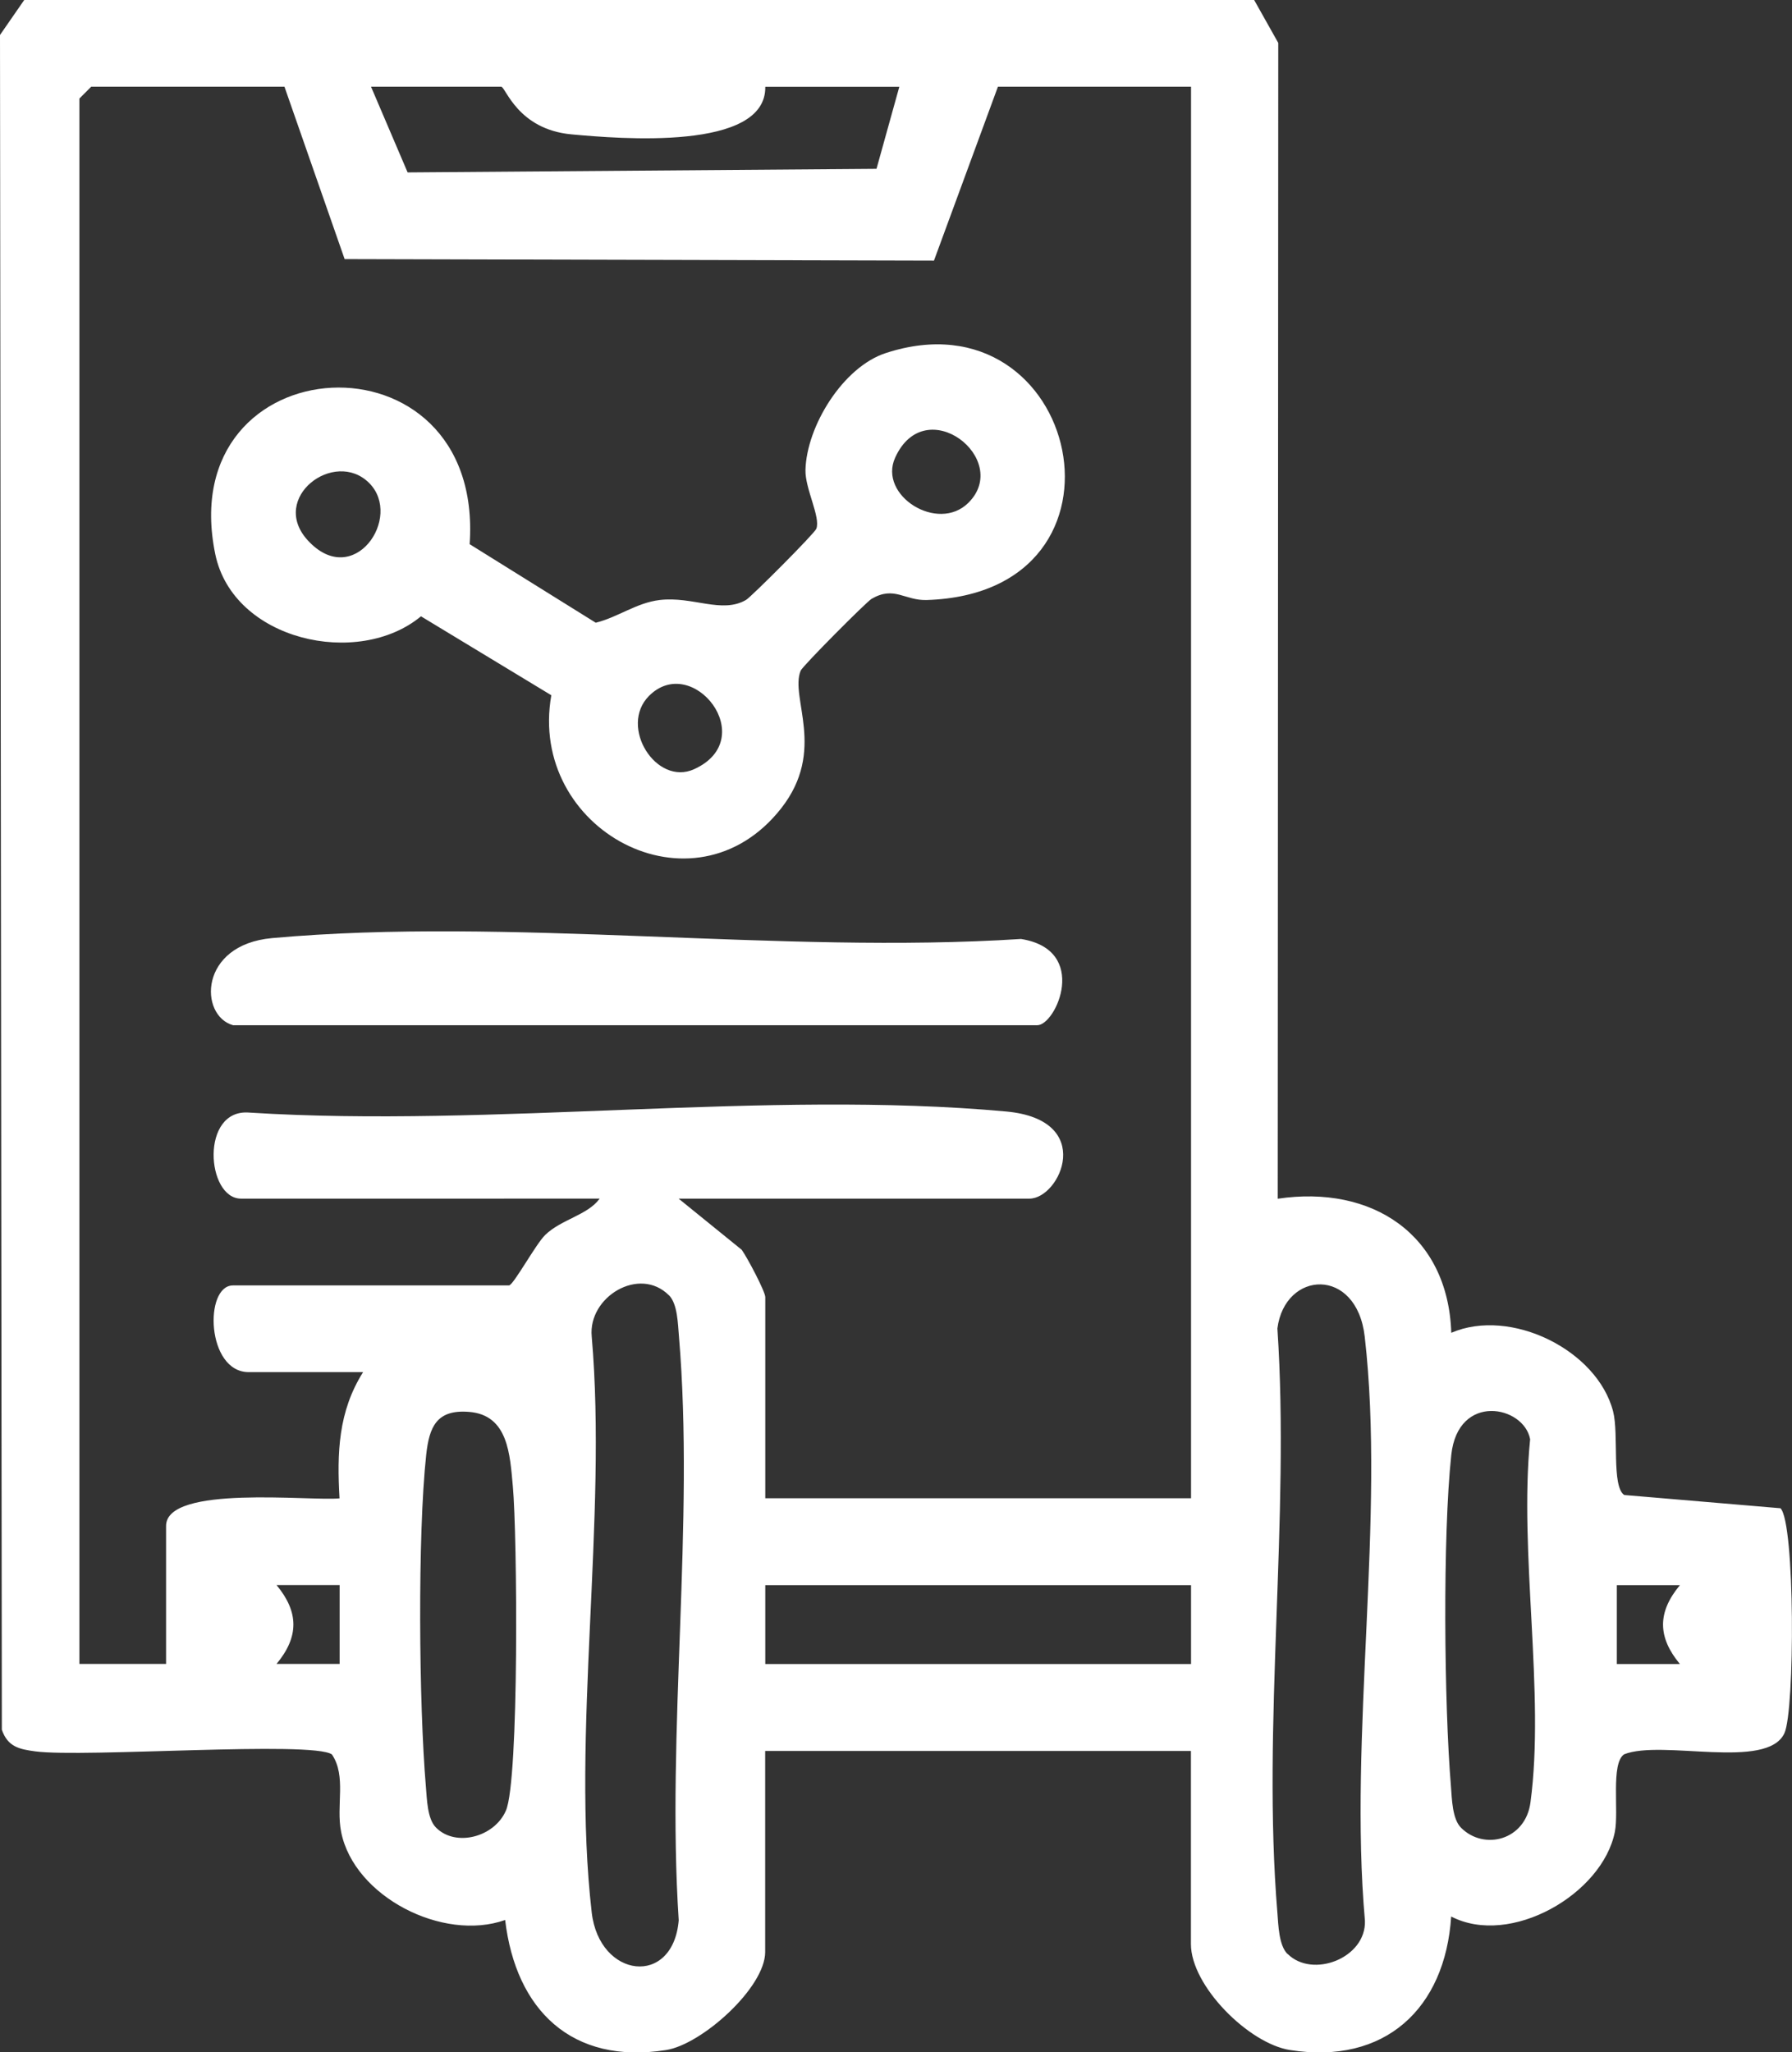
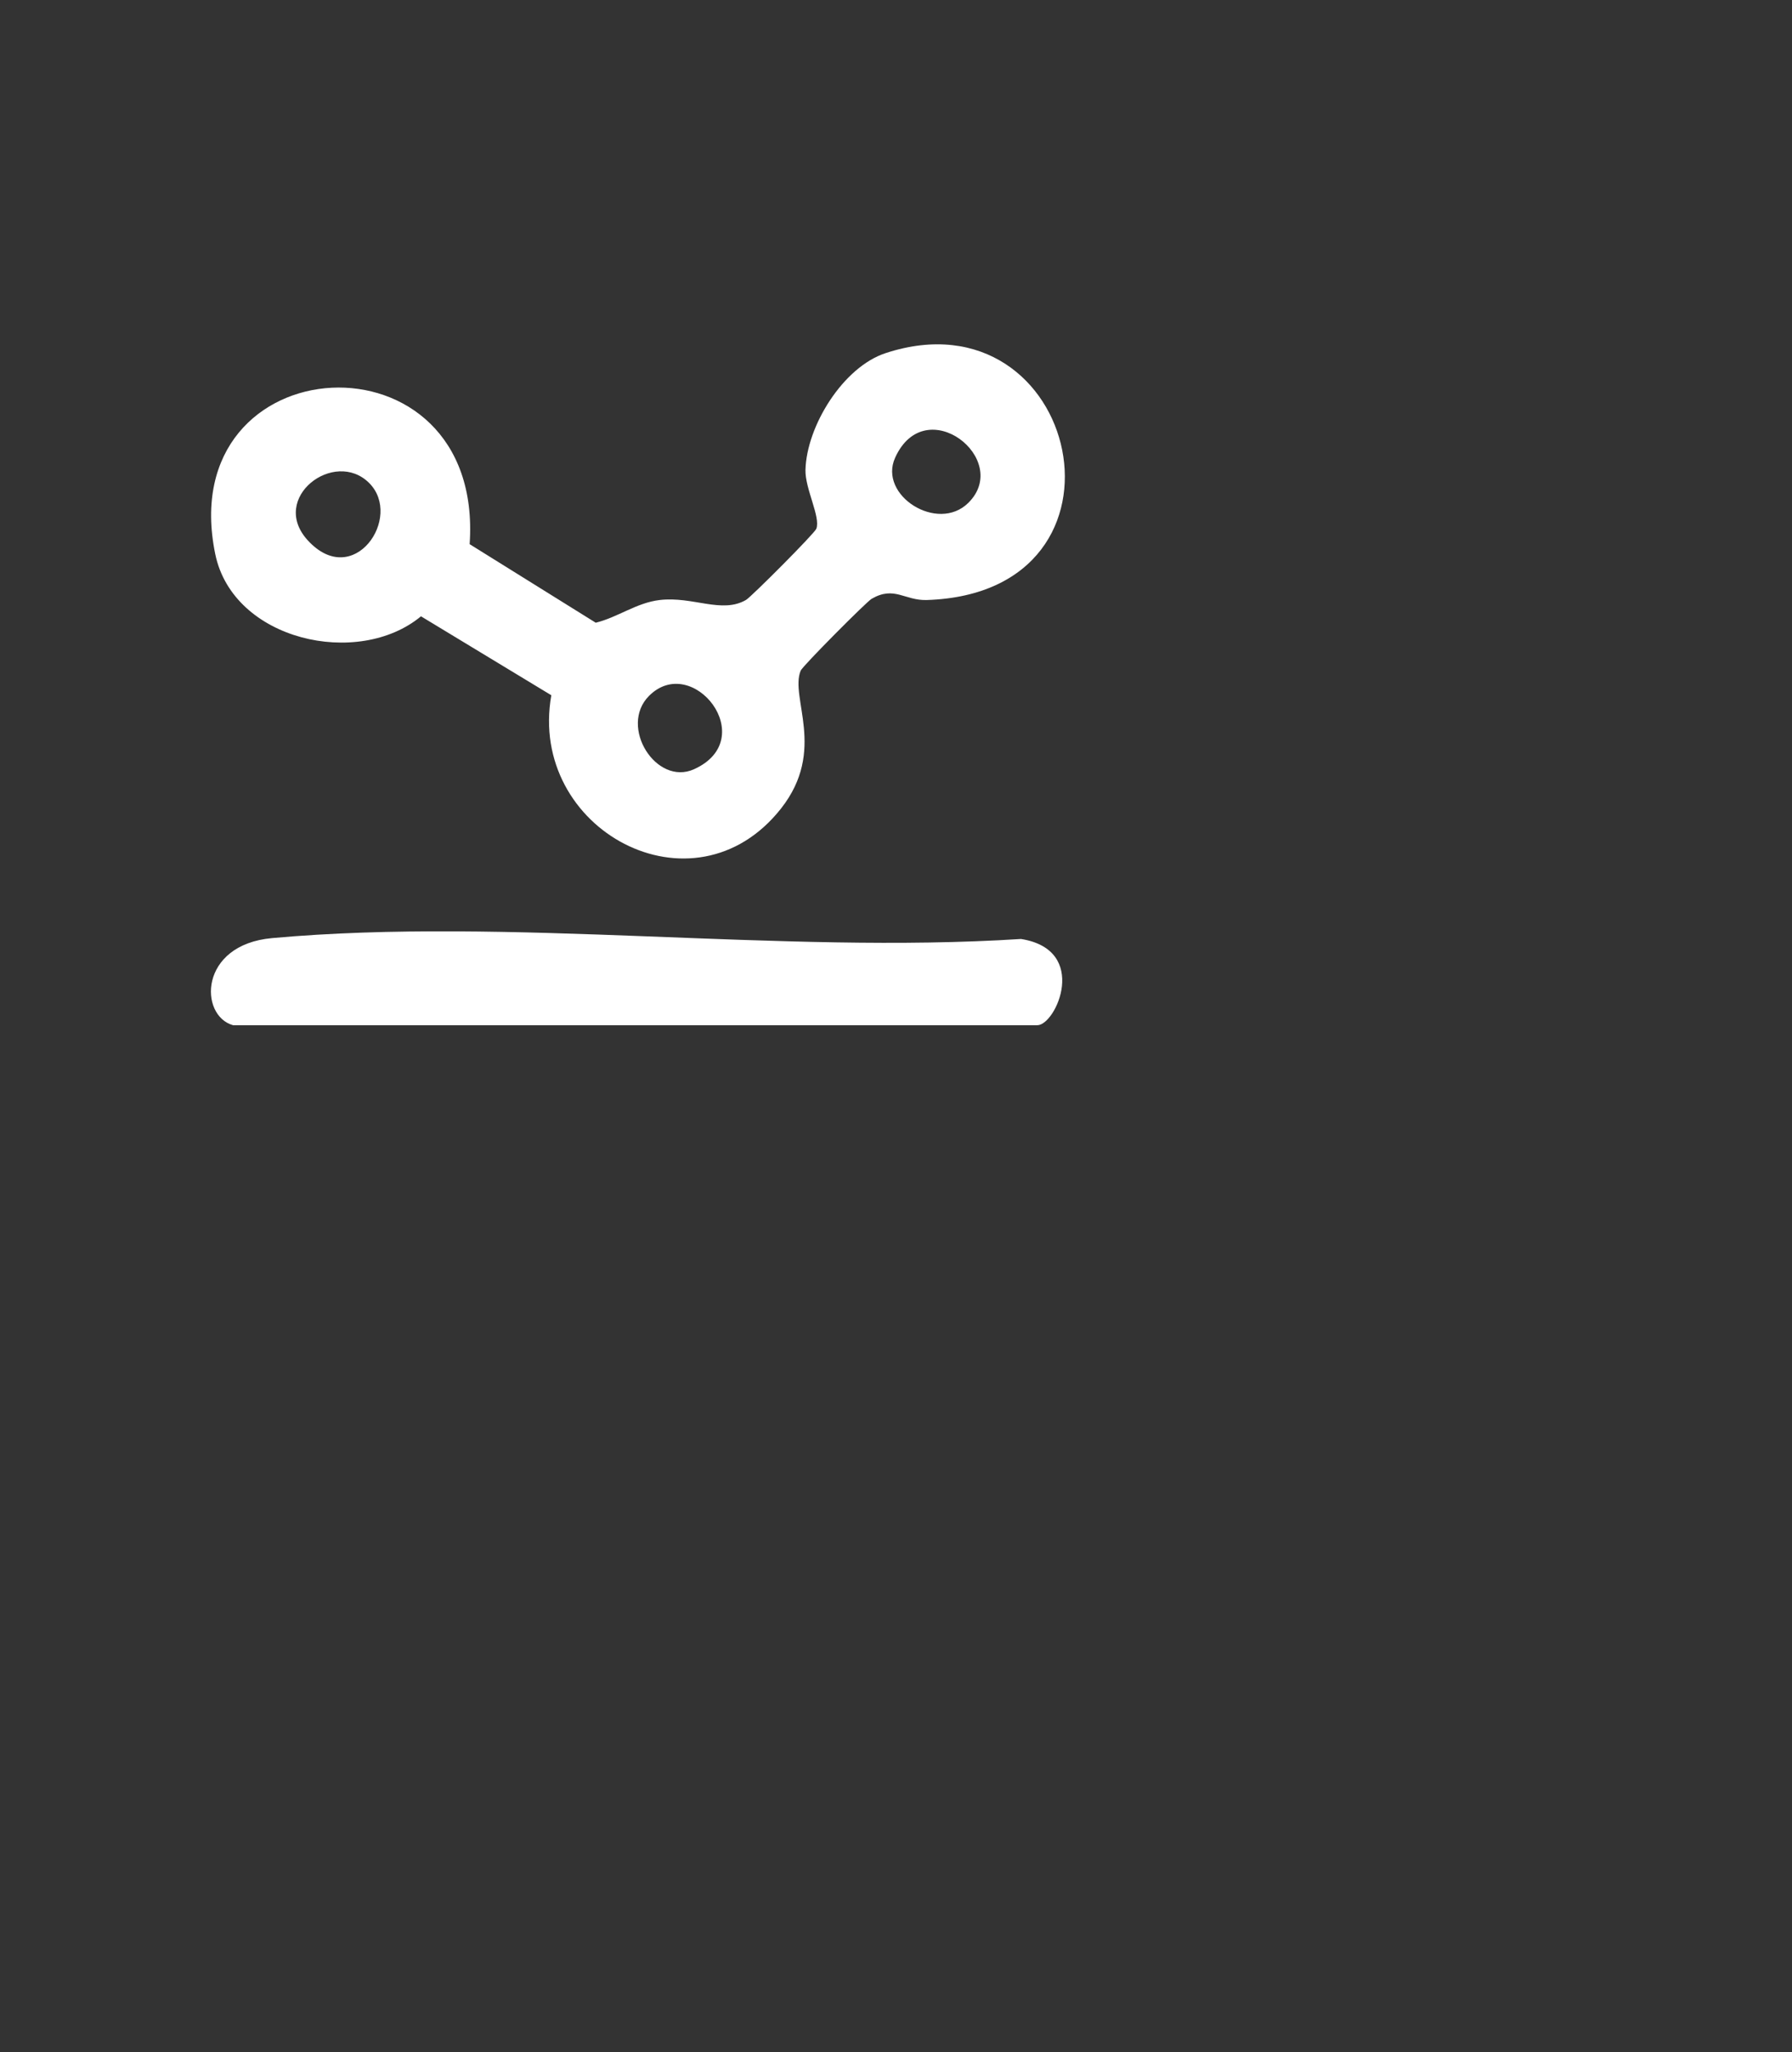
<svg xmlns="http://www.w3.org/2000/svg" id="Laag_2" data-name="Laag 2" viewBox="0 0 164.99 188.91">
  <rect x="0" y="0" width="164.99" height="188.91" fill="#333333" stroke="none" />
  <defs>
    <style>      .cls-1 {        fill: #fff;      }    </style>
  </defs>
  <g id="Layer_1" data-name="Layer 1">
    <g>
-       <path class="cls-1" d="M115.47,0l2.22,3.95-.05,106.39c8.66-1.29,15.68,3.26,15.98,12.34,5.46-2.35,13.44,1.58,14.9,7.24.54,2.12-.16,6.87,1.02,7.69l14.39,1.22c1.35,1.35,1.33,18.63.36,20.71-1.6,3.43-11.25.55-14.76,1.94-1.24.86-.47,5.23-.85,7.14-1.14,5.72-9.6,10.62-15.07,7.79-.55,8.48-6.11,13.67-14.84,12.29-3.81-.6-9.12-5.91-9.12-9.75v-17.78h-39.2v18.51c0,3.27-5.82,8.5-9.12,9.02-8.68,1.37-13.84-3.68-14.82-11.97-5.74,2.03-13.91-2.15-15.1-8.1-.49-2.45.51-5.12-.85-7.14-1.83-1.27-22.82.31-27.3-.28-1.48-.2-2.54-.41-3.09-1.99L0,3.22,2.23,0h113.24ZM26.18,7.98H8.4l-1.09,1.09v144.09h7.98v-12.7c0-3.82,13.27-2.27,15.97-2.54-.24-4.19-.12-7.99,2.17-11.62h-10.53c-3.91,0-4.12-7.98-1.45-7.98h25.41c.4,0,2.47-3.81,3.34-4.65,1.49-1.44,3.91-1.82,5.01-3.34H22.19c-3.21,0-3.77-8.31.77-7.92,22.4,1.42,47.61-2.12,69.68-.1,8.28.76,4.97,8.02,2.14,8.02h-32.3l5.81,4.71c.51.71,2.17,3.84,2.17,4.36v18.51h39.2V7.98h-17.78l-5.89,16.01-54.26-.14-5.54-15.87ZM70.46,7.98c.11,5.94-13.45,4.79-17.82,4.39-5-.45-6.09-4.39-6.5-4.39h-11.98l3.37,7.89,43.17-.33,2.1-7.55h-12.34ZM61.58,119.22c-2.72-2.71-7.45.16-7.1,3.8,1.45,16.77-1.89,36.64,0,53.02.7,6.07,7.49,6.89,8.01.72-1.14-17.4,1.47-36.58.02-53.76-.1-1.13-.12-2.99-.93-3.79ZM118.55,179.85c2.29,2.29,7.24.39,7.12-3.05-1.51-17.01,1.89-37.15-.02-53.77-.74-6.46-7.35-6.1-8.04-.75,1.17,17.43-1.43,36.57,0,53.79.09,1.13.13,2.99.93,3.79ZM40.15,168.23c1.8,1.81,5.37.88,6.43-1.57,1.23-2.83,1.04-25.46.64-29.82-.27-2.95-.42-6.6-4.04-6.88-2.99-.24-3.66,1.39-3.94,3.95-.8,7.41-.67,22.99-.03,30.53.1,1.13.12,2.97.93,3.78ZM134.52,168.24c2.12,2.12,5.93,1.15,6.39-2.33,1.35-10.04-1.07-23.04-.03-33.43-.57-3.1-6.64-4.32-7.26,1.44-.8,7.45-.66,22.95-.03,30.53.09,1.13.12,2.99.93,3.79ZM31.27,145.9h-5.81c2.05,2.47,2.09,4.75,0,7.26h5.81s0-7.26,0-7.26ZM109.66,145.91h-39.2v7.26h39.2v-7.26ZM154.67,145.91h-5.81s0,7.26,0,7.26h5.81c-2.05-2.47-2.09-4.75,0-7.26Z" />
      <path class="cls-1" d="M50.75,63.99l-11.99-7.26c-5.78,4.79-17.29,2.25-18.94-5.72-4.01-19.44,24.81-21.11,23.42-.92l11.61,7.23c2.04-.5,3.75-1.84,5.89-2.09,3.05-.36,5.72,1.29,7.95-.01.48-.28,6.31-6.12,6.47-6.55.41-1.07-1.04-3.67-1-5.41.1-4.01,3.44-9.47,7.39-10.76,17.89-5.85,24.17,22.07,3.79,22.73-2.05.07-2.99-1.33-5.09-.11-.46.26-6.35,6.18-6.53,6.61-1.03,2.47,2.41,7.32-1.8,12.68-8.05,10.24-23.35,1.95-21.16-10.41ZM89.16,46.28c4.03-4-3.95-10.3-6.74-4.16-1.59,3.49,3.93,6.96,6.74,4.16ZM33.99,44.46c-3.19-3.19-9.23,1.36-5.66,5.27,4.22,4.62,8.81-2.12,5.66-5.27ZM59.75,64.06c-2.8,2.82.67,8.33,4.16,6.74,6.15-2.79-.15-10.77-4.16-6.74Z" />
      <path class="cls-1" d="M21.46,94.37c-3.14-.88-3.17-7.41,3.59-8.02,21.87-1.98,46.76,1.51,68.95.08,6.33,1,3.23,7.94,1.5,7.94H21.46Z" />
    </g>
  </g>
</svg>